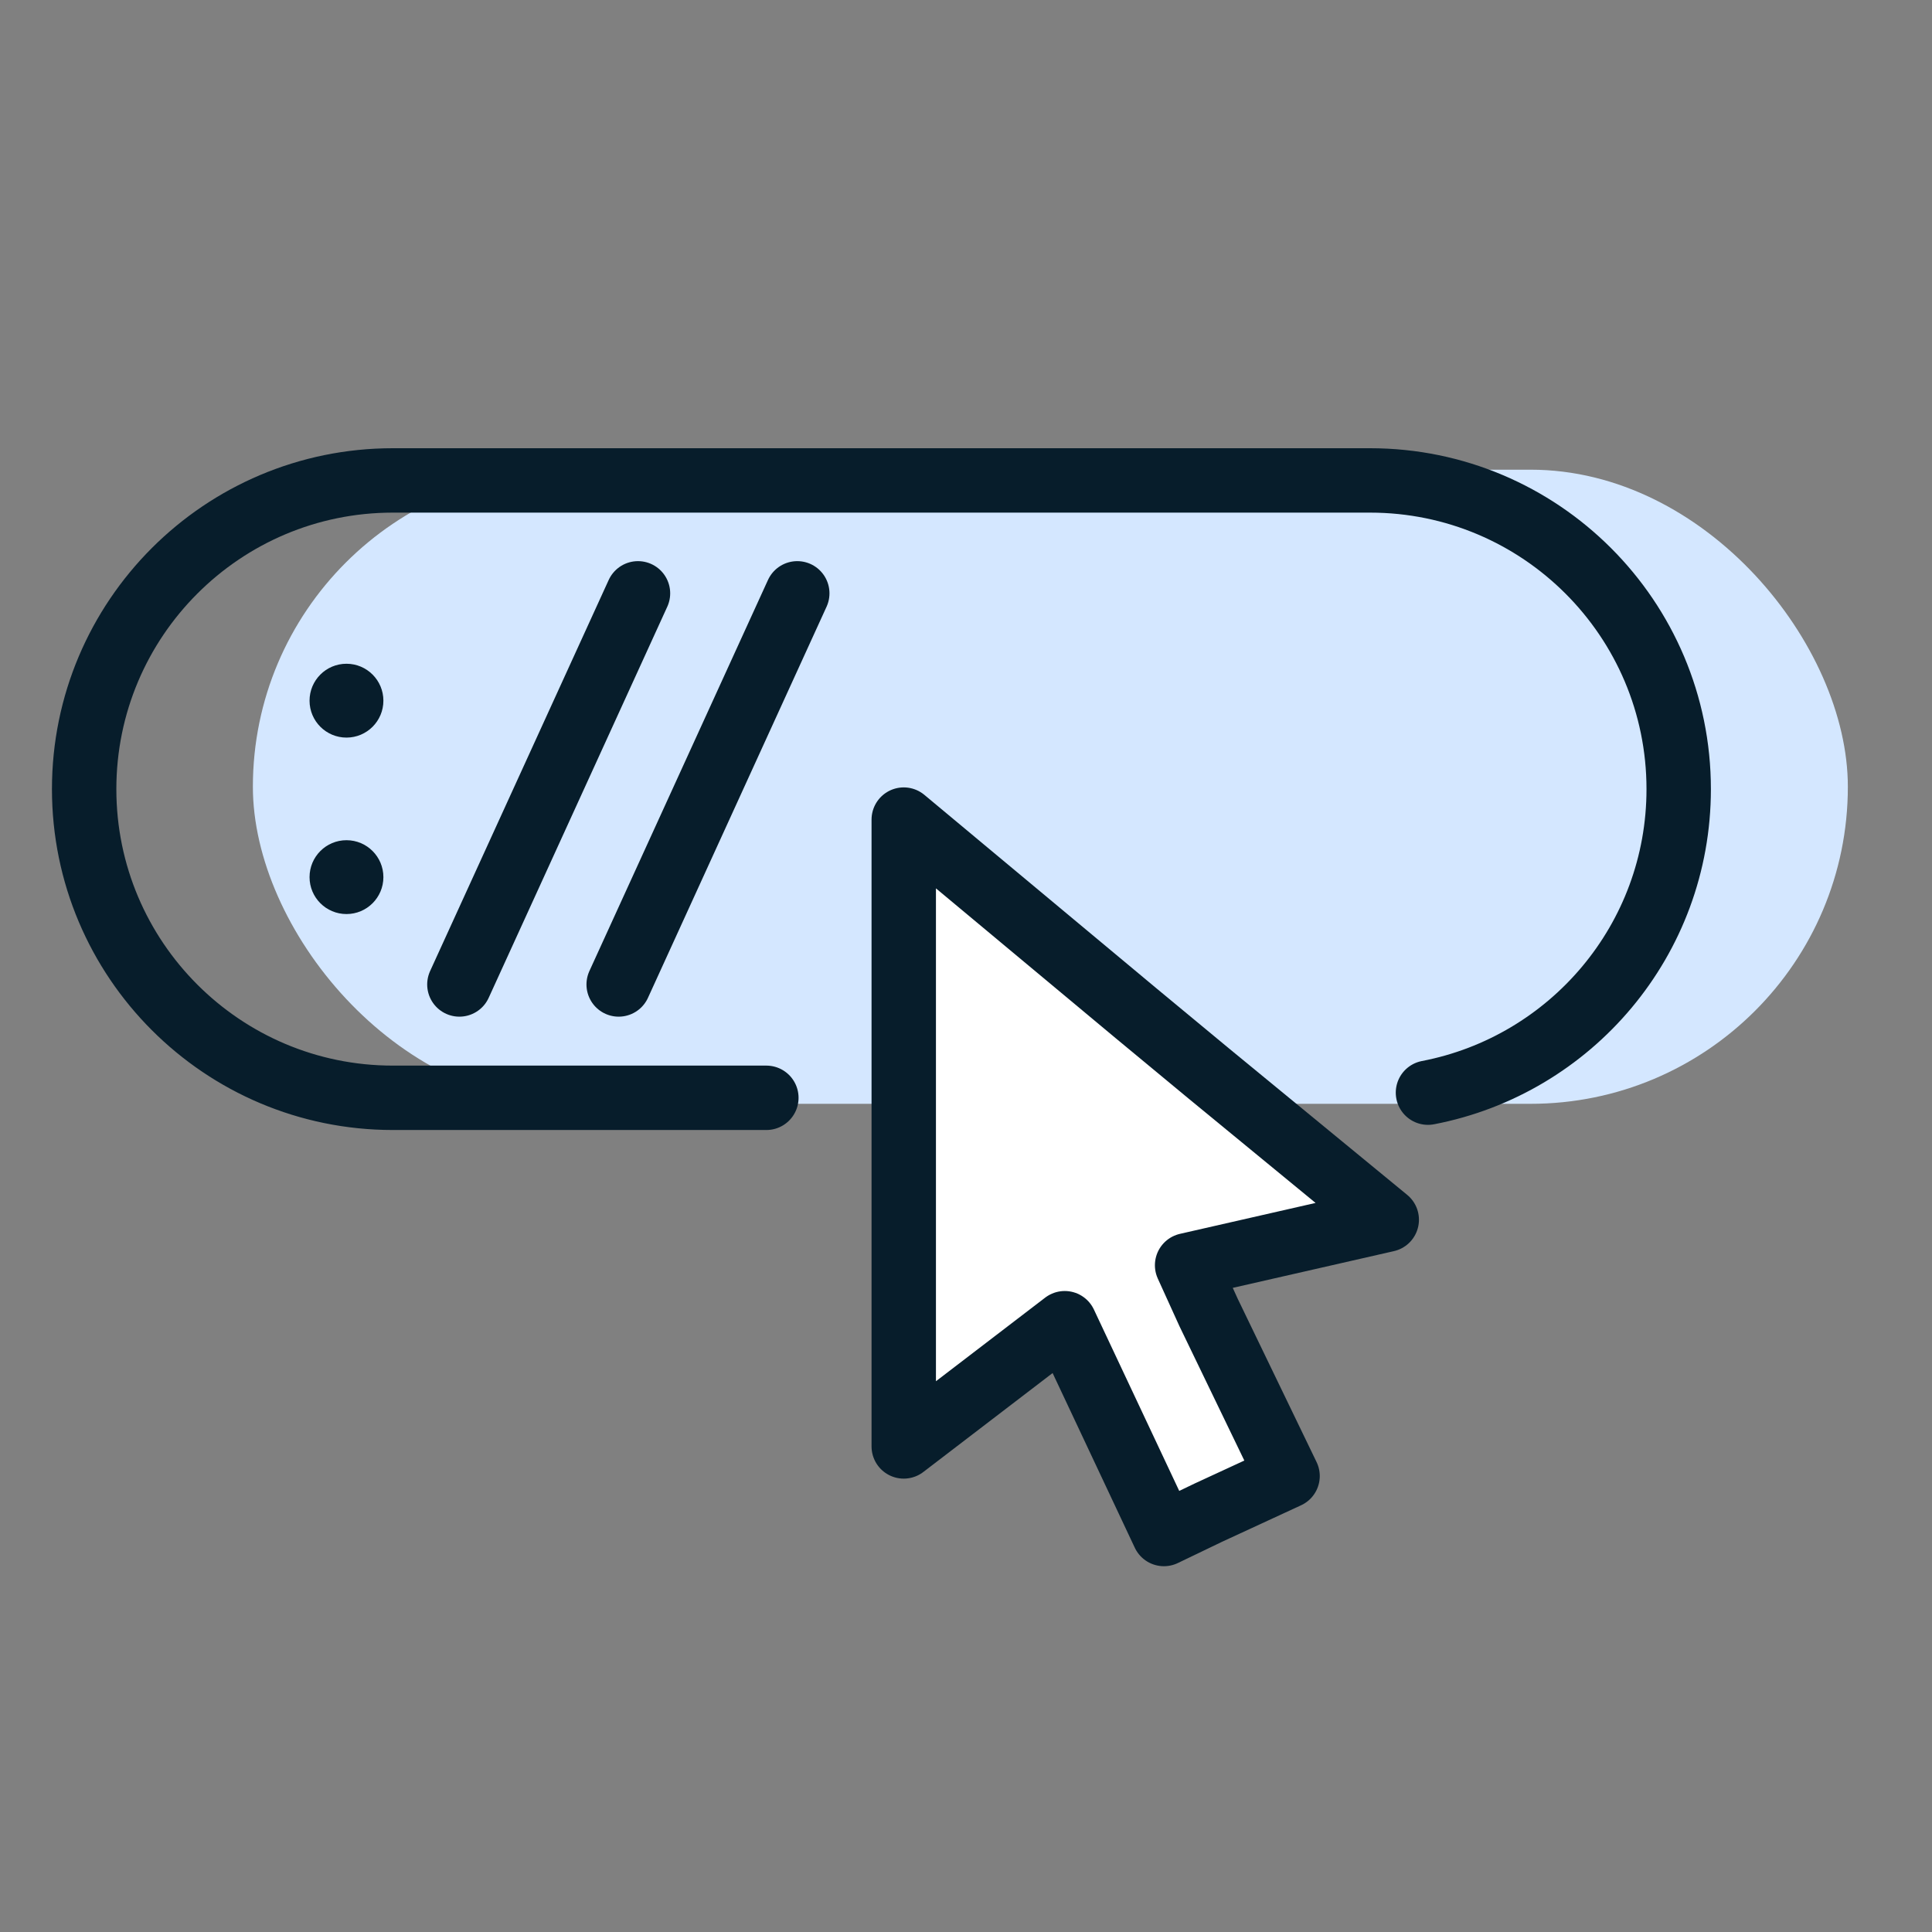
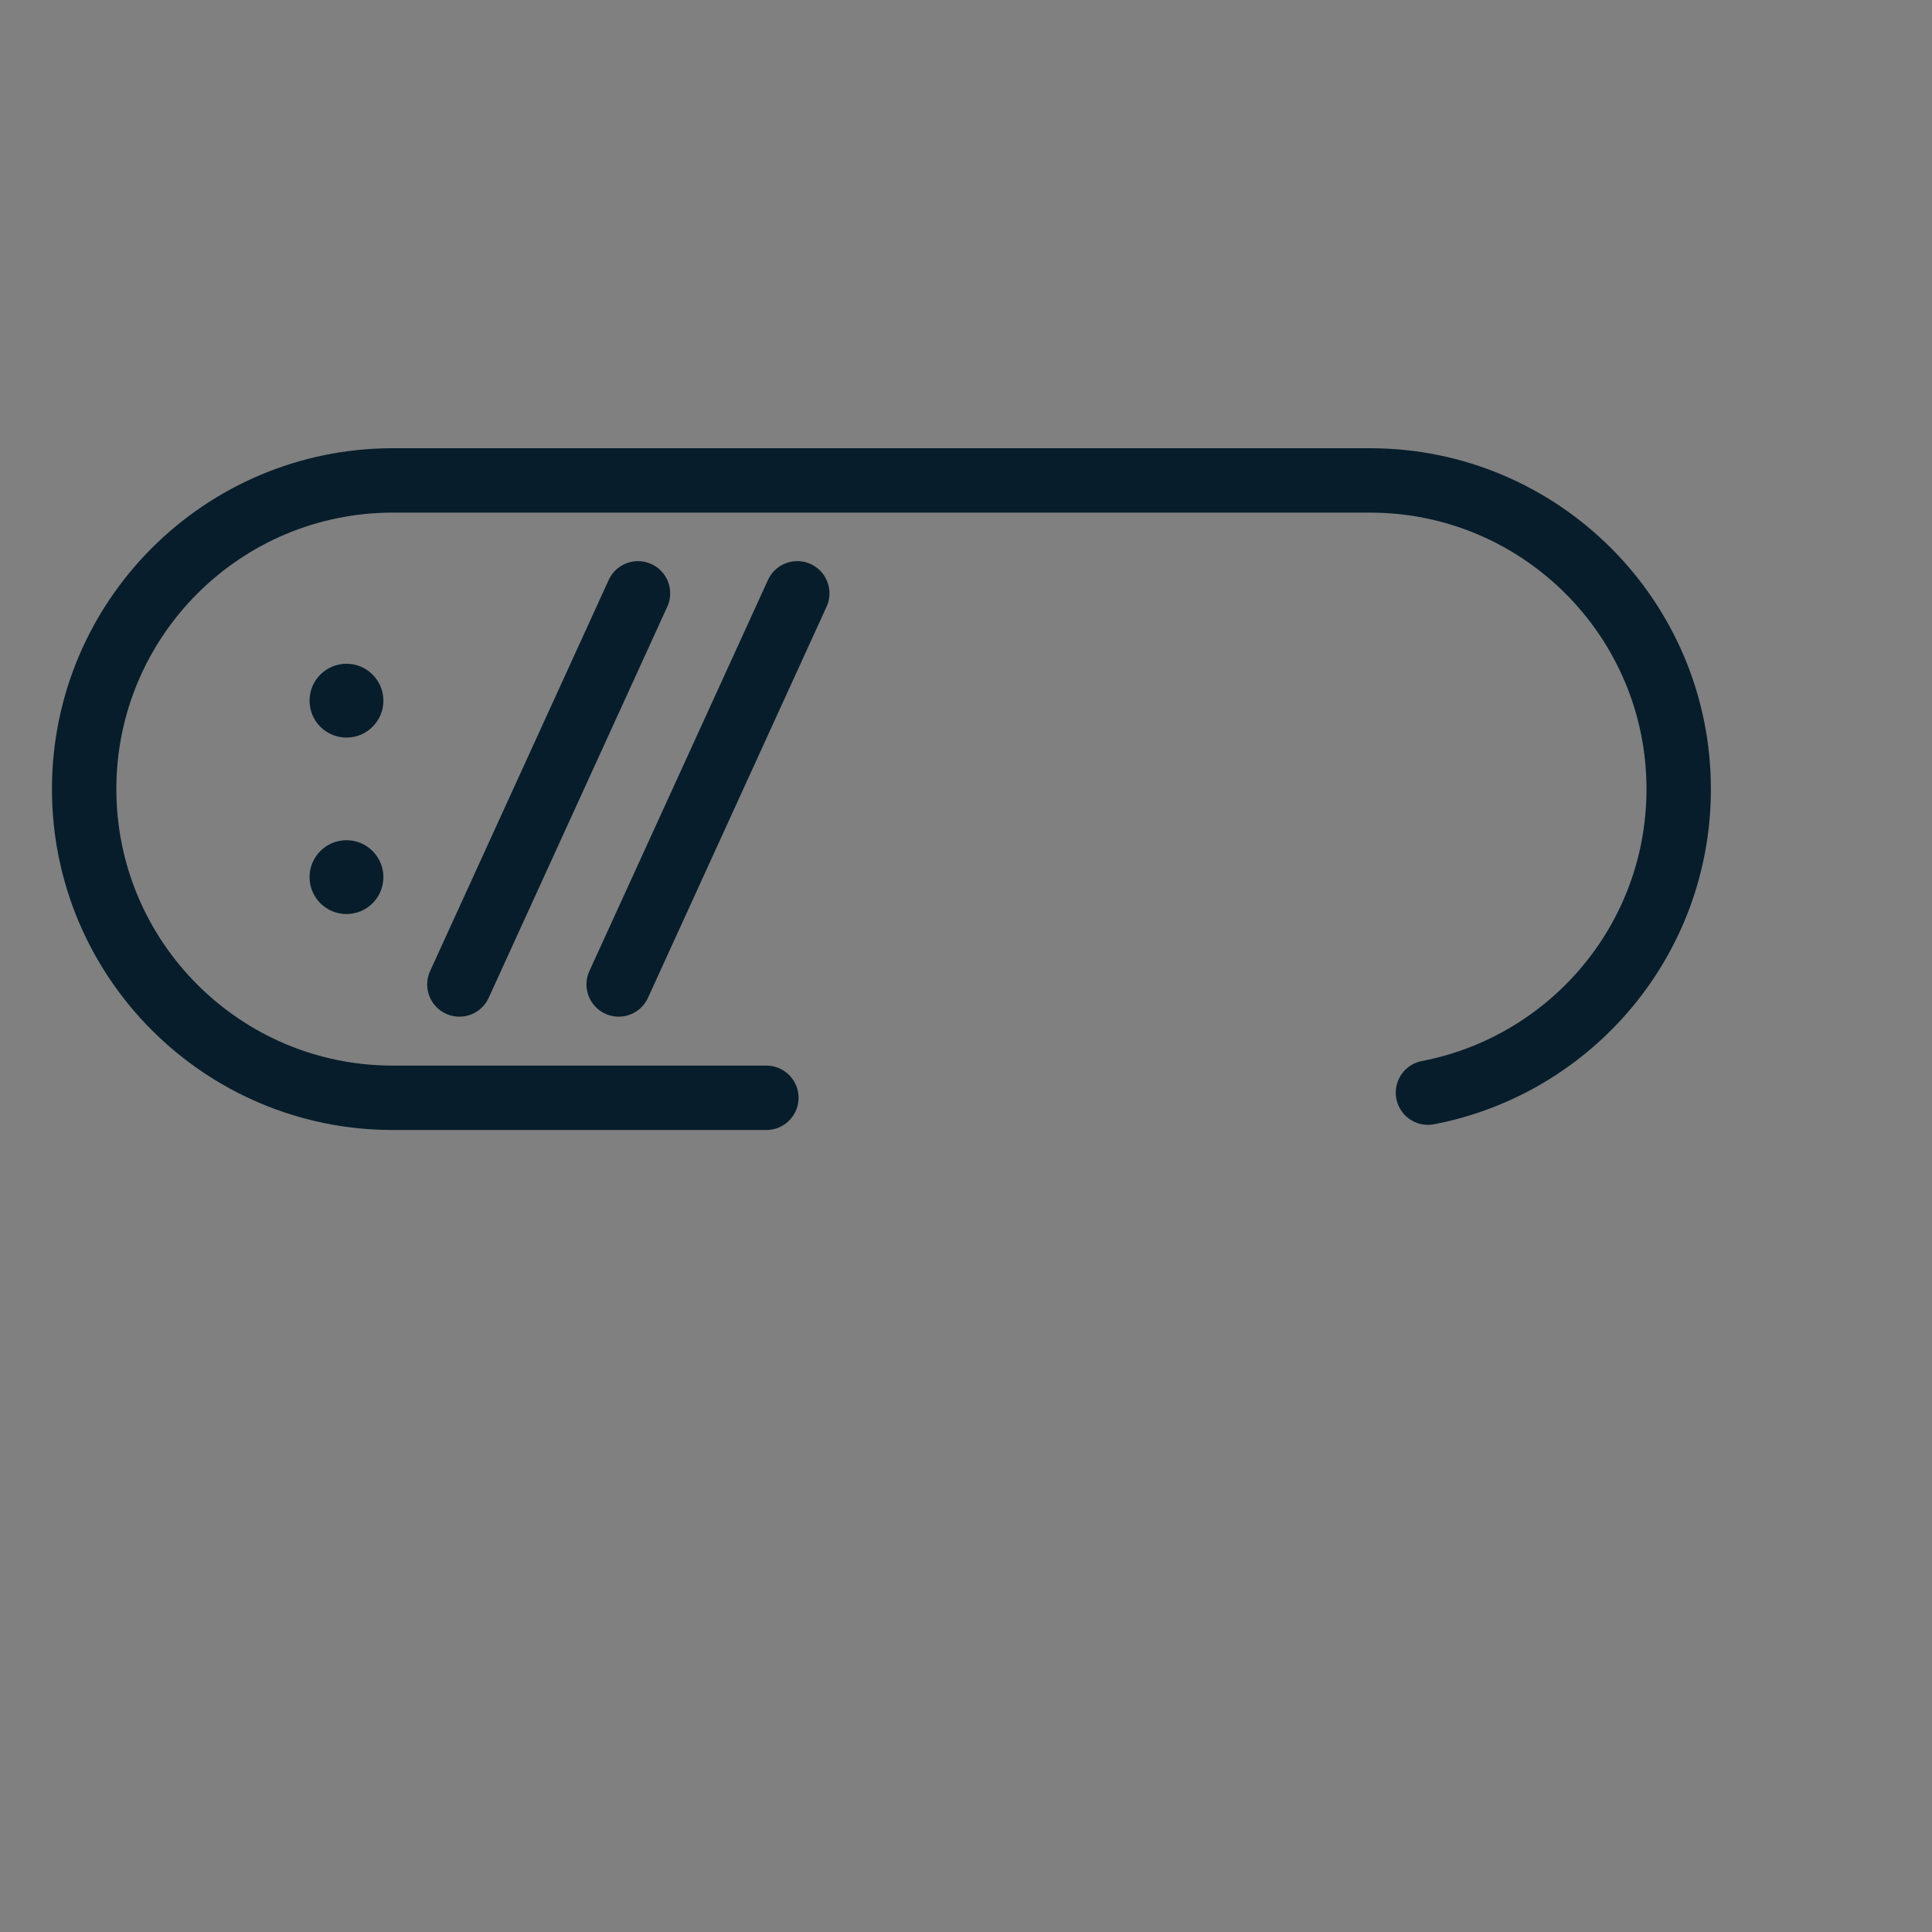
<svg xmlns="http://www.w3.org/2000/svg" id="Layer_1" data-name="Layer 1" width="45" height="45" viewBox="0 0 45 45">
  <rect x="0" y="0" width="45" height="45" fill="#808080" stroke="none" />
  <defs>
    <style>
      .cls-1, .cls-2 {
        fill-rule: evenodd;
      }

      .cls-1, .cls-2, .cls-3 {
        stroke: #071d2b;
        stroke-linecap: round;
        stroke-linejoin: round;
        stroke-width: 1.5px;
      }

      .cls-1, .cls-3 {
        fill: none;
      }

      .cls-2 {
        fill: #fff;
      }

      .cls-4 {
        fill: #071d2b;
      }

      .cls-4, .cls-5 {
        stroke-width: 0px;
      }

      .cls-5 {
        fill: #d4e7ff;
      }
    </style>
  </defs>
-   <rect class="cls-5" x="5.89" y="10.94" width="37.15" height="14.77" rx="7.39" ry="7.39" />
  <path class="cls-1" d="M17.85,25.57h-8.7c-3.97,0-7.19-3.22-7.19-7.19h0c0-3.97,3.22-7.19,7.19-7.19h22.76c3.97,0,7.19,3.22,7.19,7.19h0c0,3.51-2.51,6.43-5.84,7.07" />
  <g>
    <circle class="cls-4" cx="8.07" cy="16.32" r=".86" />
    <circle class="cls-4" cx="8.07" cy="20.43" r=".86" />
  </g>
  <line class="cls-3" x1="14.86" y1="13.82" x2="10.7" y2="22.93" />
  <line class="cls-3" x1="18.57" y1="13.82" x2="14.41" y2="22.93" />
-   <polygon class="cls-2" points="26.46 23.6 21.05 19.09 21.05 23.97 21.05 33.69 24.8 30.82 27.11 35.73 28.15 35.23 29.99 34.38 28.15 30.57 27.65 29.47 32.3 28.41 28.15 25 26.46 23.6" />
</svg>